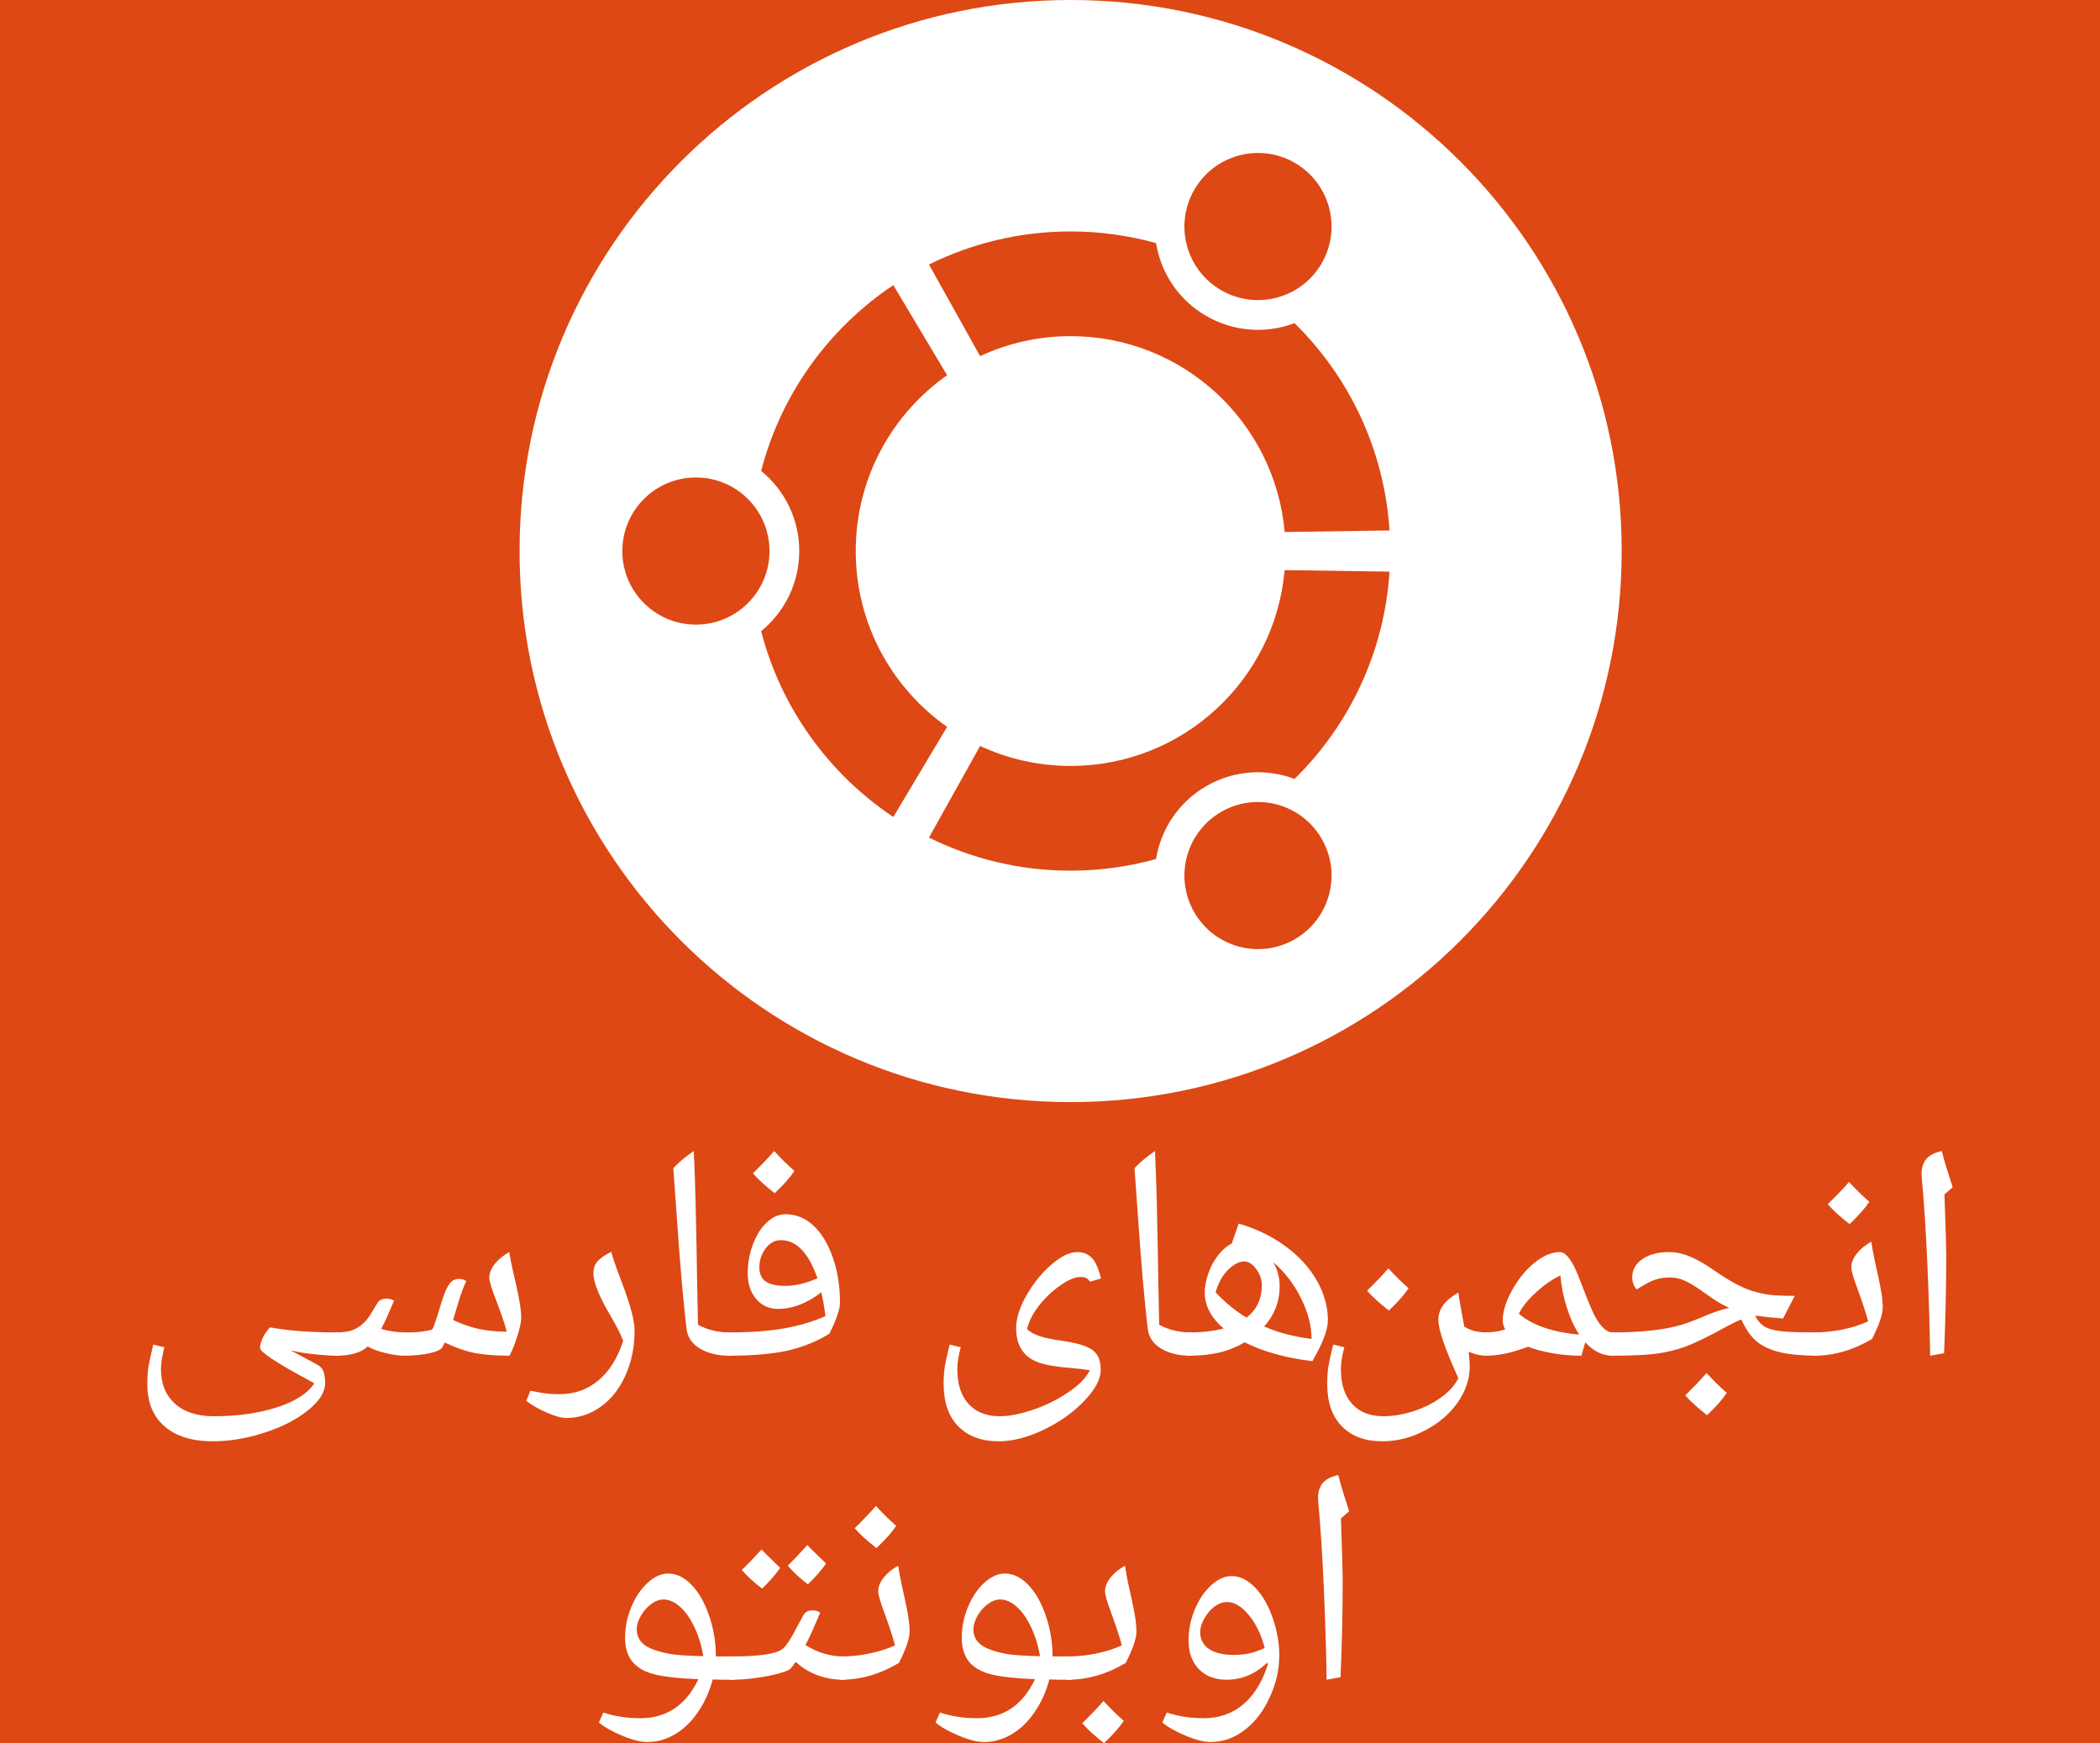
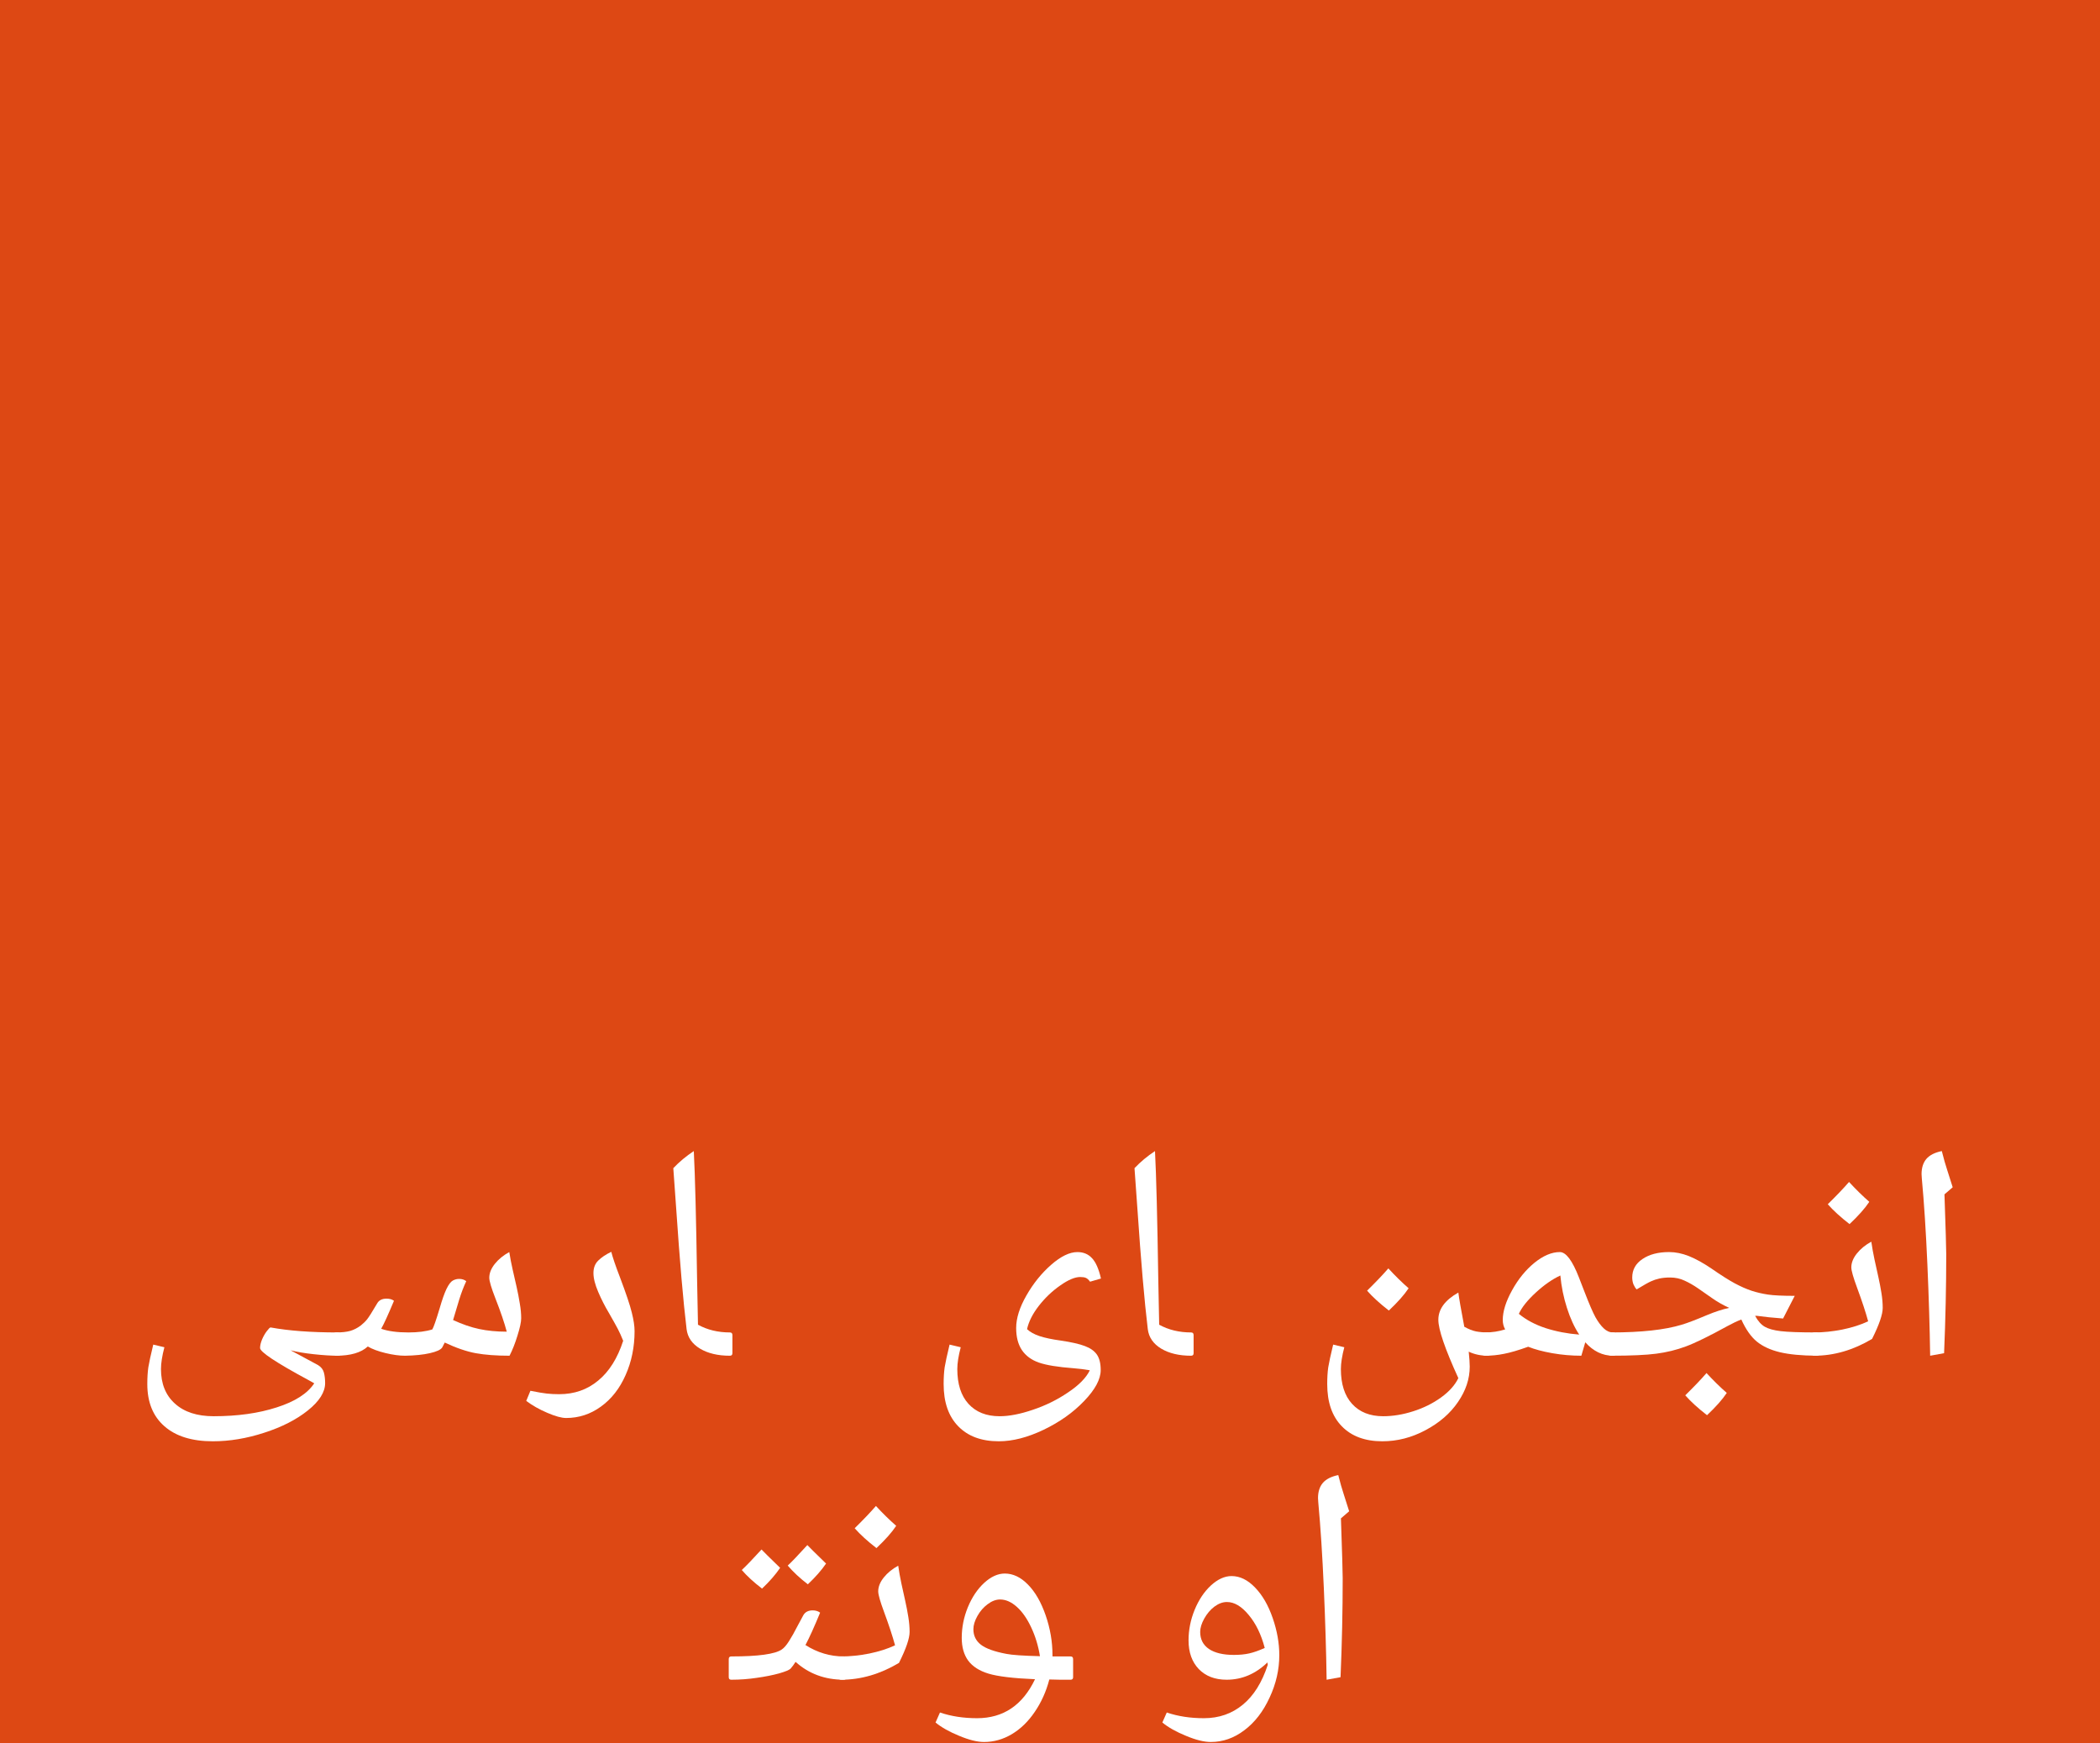
<svg xmlns="http://www.w3.org/2000/svg" xmlns:ns1="http://www.inkscape.org/namespaces/inkscape" xmlns:ns2="http://sodipodi.sourceforge.net/DTD/sodipodi-0.dtd" version="1.1" id="Layer_1" x="0px" y="0px" width="648.143px" height="538px" viewBox="0 0 648.143 538" enable-background="new 0 0 648.143 538" xml:space="preserve" ns1:version="0.48.5 r10040" ns2:docname="forum-fa-alternate.svg">
  <defs id="defs21" />
  <ns2:namedview pagecolor="#ffffff" bordercolor="#666666" borderopacity="1" objecttolerance="10" gridtolerance="10" guidetolerance="10" ns1:pageopacity="0" ns1:pageshadow="2" ns1:window-width="1301" ns1:window-height="744" id="namedview19" showgrid="false" ns1:zoom="0.87732343" ns1:cx="409.20384" ns1:cy="336.47052" ns1:window-x="65" ns1:window-y="24" ns1:window-maximized="1" ns1:current-layer="Layer_1" />
  <rect style="fill:#dd4814;fill-opacity:1" id="rect2988" width="648.571" height="538.432" x="-0.243" y="-0.315" />
-   <path fill="#DD4814" d="M500.517,170.078c0,93.926-76.146,170.074-170.078,170.074c-93.934,0-170.079-76.148-170.079-170.074  C160.36,76.146,236.506,0,330.439,0C424.372,0,500.517,76.146,500.517,170.078z" id="path3" style="fill:#ffffff" />
  <path fill="#FFFFFF" d="M214.791,147.366c-12.547,0-22.712,10.166-22.712,22.712c0,12.54,10.165,22.705,22.712,22.705  c12.54,0,22.705-10.165,22.705-22.705C237.496,157.532,227.331,147.366,214.791,147.366z M376.919,250.57  c-10.861,6.273-14.585,20.153-8.311,31.008c6.266,10.861,20.146,14.584,31.007,8.311c10.86-6.266,14.584-20.146,8.311-31.008  C401.66,248.027,387.772,244.304,376.919,250.57z M264.114,170.078c0-22.44,11.146-42.265,28.201-54.27l-16.601-27.805  c-19.867,13.28-34.649,33.573-40.792,57.34c7.168,5.849,11.756,14.753,11.756,24.734c0,9.975-4.588,18.879-11.756,24.728  c6.135,23.774,20.917,44.068,40.792,57.348l16.601-27.812C275.26,212.343,264.114,192.519,264.114,170.078z M330.439,103.746  c34.65,0,63.078,26.567,66.062,60.448l32.356-0.477c-1.592-25.013-12.519-47.468-29.309-63.98  c-8.634,3.262-18.607,2.763-27.227-2.206c-8.635-4.983-14.049-13.389-15.529-22.514c-8.392-2.316-17.224-3.584-26.355-3.584  c-15.697,0-30.538,3.687-43.715,10.209l15.778,28.274C310.988,105.966,320.457,103.746,330.439,103.746z M330.439,236.403  c-9.982,0-19.451-2.221-27.938-6.17l-15.778,28.273c13.177,6.53,28.018,10.218,43.716,10.218c9.131,0,17.963-1.269,26.354-3.592  c1.48-9.125,6.896-17.523,15.529-22.515c8.626-4.977,18.593-5.467,27.227-2.205c16.79-16.512,27.717-38.967,29.309-63.98  l-32.364-0.477C393.517,209.845,365.09,236.403,330.439,236.403z M376.911,89.572c10.861,6.272,24.742,2.557,31.008-8.304  c6.273-10.861,2.558-24.742-8.304-31.016c-10.861-6.266-24.741-2.543-31.016,8.318C362.334,69.425,366.057,83.306,376.911,89.572z" id="path5" style="fill:#dd4814;fill-opacity:1" />
  <g style="font-size:40px;font-style:normal;font-weight:normal;line-height:125%;letter-spacing:0px;word-spacing:0px;fill:#ffffff;fill-opacity:1;stroke:none;font-family:Sans" id="text3000">
    <path d="m 600.139,368.625 c 0.365,10.573 0.547,16.732 0.547,18.477 -10e-6,9.896 -0.221,20.078 -0.664,30.547 l -4.297,0.781 c -0.13,-8.698 -0.417,-18.099 -0.859,-28.203 -0.443,-10.13 -1.016,-18.984 -1.719,-26.562 l -0.078,-1.289 c -1e-5,-1.953 0.495,-3.516 1.484,-4.688 1.016,-1.172 2.604,-1.979 4.766,-2.422 0.599,2.37 1.159,4.336 1.68,5.898 l 1.68,5.273 -2.539,2.188" style="font-size:80px;font-variant:normal;font-stretch:normal;text-align:center;text-anchor:middle;fill:#ffffff;font-family:Droid Arabic Naskh;-inkscape-font-specification:Droid Arabic Naskh" id="path3029" />
    <path d="m 559.944,418.43 c -0.521,0 -0.781,-0.26 -0.781,-0.781 l 0,-5.586 c 0,-0.547 0.26,-0.82 0.781,-0.82 2.786,0 5.69,-0.299 8.711,-0.898 3.021,-0.625 5.664,-1.471 7.93,-2.539 -0.755,-2.786 -1.888,-6.224 -3.398,-10.312 -1.198,-3.229 -1.797,-5.339 -1.797,-6.328 -10e-6,-1.432 0.573,-2.865 1.719,-4.297 1.146,-1.432 2.63,-2.643 4.453,-3.633 0.26,1.823 0.586,3.646 0.977,5.469 0.417,1.797 0.807,3.568 1.172,5.312 0.391,1.745 0.716,3.438 0.977,5.078 0.26,1.615 0.391,3.138 0.391,4.57 -2e-5,2.005 -1.094,5.195 -3.281,9.57 -5.807,3.464 -11.758,5.195 -17.852,5.195 m 16.992,-47.5 c -1.328,2.005 -3.359,4.297 -6.094,6.875 -2.786,-2.161 -5.026,-4.206 -6.719,-6.133 2.656,-2.604 4.844,-4.896 6.562,-6.875 2.057,2.24 4.141,4.284 6.25,6.133" style="font-size:80px;font-variant:normal;font-stretch:normal;text-align:center;text-anchor:middle;fill:#ffffff;font-family:Droid Arabic Naskh;-inkscape-font-specification:Droid Arabic Naskh" id="path3031" />
    <path d="m 497.288,418.43 c -0.521,0 -0.781,-0.26 -0.781,-0.781 l 0,-5.586 c 0,-0.547 0.26,-0.82 0.781,-0.82 9.271,0 16.523,-0.794 21.758,-2.383 1.823,-0.547 4.388,-1.523 7.695,-2.93 2.63,-1.094 4.948,-1.849 6.953,-2.266 -1.979,-0.911 -3.737,-1.914 -5.273,-3.008 -1.536,-1.094 -2.995,-2.109 -4.375,-3.047 -1.354,-0.937 -2.721,-1.719 -4.102,-2.344 -1.354,-0.651 -2.852,-0.977 -4.492,-0.977 -1.224,3e-5 -2.318,0.104 -3.281,0.312 -0.938,0.208 -1.797,0.495 -2.578,0.859 -0.781,0.339 -2.266,1.172 -4.453,2.5 -0.365,-0.365 -0.69,-0.872 -0.977,-1.523 -0.26,-0.677 -0.391,-1.393 -0.391,-2.148 -10e-6,-2.396 1.055,-4.297 3.164,-5.703 2.109,-1.432 4.844,-2.148 8.203,-2.148 2.005,3e-5 4.049,0.417 6.133,1.25 2.083,0.833 4.414,2.122 6.992,3.867 2.891,2.005 5.273,3.516 7.148,4.531 1.901,1.016 3.646,1.784 5.234,2.305 1.615,0.521 3.294,0.911 5.039,1.172 1.745,0.26 4.492,0.391 8.242,0.391 l -3.594,6.992 c -3.177,-0.234 -5.846,-0.508 -8.008,-0.82 l -0.625,0 c 0.859,1.589 1.849,2.708 2.969,3.359 1.12,0.651 2.773,1.107 4.961,1.367 2.187,0.26 5.885,0.391 11.094,0.391 0.547,0 0.82,0.273 0.82,0.82 l 0,5.586 c -7e-5,0.521 -0.274,0.781 -0.82,0.781 -4.714,-0.026 -8.529,-0.391 -11.445,-1.094 -2.891,-0.703 -5.247,-1.797 -7.07,-3.281 -1.797,-1.484 -3.385,-3.75 -4.766,-6.797 -1.25,0.469 -2.656,1.133 -4.219,1.992 -5.729,3.151 -10.039,5.26 -12.93,6.328 -2.865,1.068 -5.898,1.81 -9.102,2.227 -3.177,0.417 -7.813,0.625 -13.906,0.625 m 35.664,11.484 c -1.328,2.005 -3.359,4.297 -6.094,6.875 -2.786,-2.161 -5.026,-4.206 -6.719,-6.133 2.656,-2.604 4.844,-4.896 6.562,-6.875 2.057,2.24 4.141,4.284 6.25,6.133" style="font-size:80px;font-variant:normal;font-stretch:normal;text-align:center;text-anchor:middle;fill:#ffffff;font-family:Droid Arabic Naskh;-inkscape-font-specification:Droid Arabic Naskh" id="path3033" />
    <path d="m 458.382,418.43 c -0.521,0 -0.781,-0.26 -0.781,-0.781 l 0,-5.586 c 0,-0.547 0.26,-0.82 0.781,-0.82 2.135,0 4.193,-0.312 6.172,-0.938 -0.495,-0.885 -0.742,-1.849 -0.742,-2.891 0,-2.656 0.951,-5.703 2.852,-9.141 1.901,-3.464 4.206,-6.302 6.914,-8.516 2.734,-2.214 5.352,-3.32 7.852,-3.32 1.901,3e-5 3.867,2.617 5.898,7.852 l 1.758,4.531 c 1.406,3.646 2.513,6.211 3.32,7.695 0.833,1.484 1.693,2.643 2.578,3.477 0.885,0.833 1.836,1.25 2.852,1.25 0.677,0 1.016,0.326 1.016,0.977 l 0,5.195 c -4e-5,0.677 -0.339,1.016 -1.016,1.016 -3.229,0 -6.081,-1.38 -8.555,-4.141 l -1.211,4.141 c -3.021,0 -6.016,-0.26 -8.984,-0.781 -2.943,-0.521 -5.417,-1.185 -7.422,-1.992 -3.047,1.094 -5.534,1.823 -7.461,2.188 -1.927,0.391 -3.867,0.586 -5.82,0.586 M 468.772,405.5 c 2.266,1.875 5.026,3.346 8.281,4.414 3.255,1.042 6.706,1.706 10.352,1.992 -1.484,-2.24 -2.747,-4.987 -3.789,-8.242 -1.042,-3.255 -1.719,-6.589 -2.031,-10 -2.474,1.146 -5,2.904 -7.578,5.273 -2.578,2.37 -4.323,4.557 -5.234,6.562" style="font-size:80px;font-variant:normal;font-stretch:normal;text-align:center;text-anchor:middle;fill:#ffffff;font-family:Droid Arabic Naskh;-inkscape-font-specification:Droid Arabic Naskh" id="path3035" />
    <path d="m 459.163,418.43 c -2.135,0 -4.089,-0.417 -5.859,-1.25 0.208,2.005 0.312,3.542 0.312,4.609 -5e-5,3.776 -1.211,7.422 -3.633,10.938 -2.396,3.516 -5.729,6.406 -10,8.672 -4.271,2.292 -8.711,3.437 -13.32,3.438 -5.365,-3e-5 -9.544,-1.55 -12.539,-4.648 -2.995,-3.073 -4.492,-7.409 -4.492,-13.008 -10e-6,-1.953 0.104,-3.672 0.312,-5.156 0.234,-1.458 0.742,-3.802 1.523,-7.031 l 3.438,0.82 c -0.703,2.682 -1.055,4.922 -1.055,6.719 -2e-5,4.635 1.146,8.216 3.438,10.742 2.318,2.552 5.521,3.828 9.609,3.828 2.995,-2e-5 6.081,-0.508 9.258,-1.523 3.203,-1.016 6.068,-2.435 8.594,-4.258 2.526,-1.823 4.31,-3.815 5.352,-5.977 -4.115,-9.01 -6.172,-15.013 -6.172,-18.008 -4e-5,-3.281 2.057,-6.081 6.172,-8.398 0.208,1.667 0.82,5.182 1.836,10.547 1.302,0.729 2.513,1.211 3.633,1.445 1.146,0.208 2.344,0.312 3.594,0.312 0.521,0 0.781,0.273 0.781,0.82 l 0,5.586 c -6e-5,0.521 -0.26,0.781 -0.781,0.781 m -24.414,-20.82 c -1.328,2.005 -3.359,4.297 -6.094,6.875 -2.786,-2.161 -5.026,-4.206 -6.719,-6.133 2.656,-2.604 4.844,-4.896 6.562,-6.875 2.057,2.24 4.141,4.284 6.25,6.133" style="font-size:80px;font-variant:normal;font-stretch:normal;text-align:center;text-anchor:middle;fill:#ffffff;font-family:Droid Arabic Naskh;-inkscape-font-specification:Droid Arabic Naskh" id="path3037" />
-     <path d="m 366.871,418.43 c -0.521,0 -0.781,-0.26 -0.781,-0.781 l 0,-5.742 c 0,-0.443 0.26,-0.664 0.781,-0.664 4.089,0 7.682,-0.404 10.781,-1.211 -3.88,-3.333 -5.82,-7.031 -5.82,-11.094 0,-1.823 0.365,-3.776 1.094,-5.859 0.729,-2.109 1.732,-3.984 3.008,-5.625 1.276,-1.641 2.682,-2.852 4.219,-3.633 l 2.148,-6.172 c 5.339,1.536 10.117,3.841 14.336,6.914 4.219,3.073 7.474,6.615 9.766,10.625 2.292,4.01 3.437,8.112 3.438,12.305 -4e-5,2.943 -1.602,7.148 -4.805,12.617 -8.099,-0.964 -15.065,-2.904 -20.898,-5.82 -2.526,1.484 -5.182,2.552 -7.969,3.203 -2.786,0.625 -5.885,0.938 -9.297,0.938 m 8.32,-19.57 c 2.786,3.021 5.964,5.625 9.531,7.812 3.151,-2.448 4.727,-5.781 4.727,-10 -2e-5,-1.745 -0.573,-3.398 -1.719,-4.961 -1.146,-1.589 -2.422,-2.383 -3.828,-2.383 -0.99,3e-5 -2.083,0.417 -3.281,1.25 -1.198,0.807 -2.279,1.927 -3.242,3.359 -0.938,1.406 -1.667,3.047 -2.188,4.922 m 19.766,-1.914 c -3e-5,4.766 -1.602,8.919 -4.805,12.461 4.271,1.875 9.154,3.151 14.648,3.828 -4e-5,-4.036 -1.094,-8.229 -3.281,-12.578 -2.161,-4.375 -5.013,-8.073 -8.555,-11.094 1.328,2.318 1.992,4.779 1.992,7.383" style="font-size:80px;font-variant:normal;font-stretch:normal;text-align:center;text-anchor:middle;fill:#ffffff;font-family:Droid Arabic Naskh;-inkscape-font-specification:Droid Arabic Naskh" id="path3039" />
    <path d="m 356.48,355.266 c 0.391,7.63 0.729,20.898 1.016,39.805 l 0.273,13.789 c 2.891,1.589 6.172,2.383 9.844,2.383 0.521,0 0.781,0.273 0.781,0.82 l 0,5.586 c -2e-5,0.521 -0.26,0.781 -0.781,0.781 -3.698,0 -6.771,-0.729 -9.219,-2.188 -2.448,-1.484 -3.828,-3.49 -4.141,-6.016 -1.042,-8.646 -2.109,-21.029 -3.203,-37.148 l -0.898,-12.539 c 1.849,-1.953 3.958,-3.711 6.328,-5.273" style="font-size:80px;font-variant:normal;font-stretch:normal;text-align:center;text-anchor:middle;fill:#ffffff;font-family:Droid Arabic Naskh;-inkscape-font-specification:Droid Arabic Naskh" id="path3041" />
    <path d="m 336.363,422.922 c -1.589,-0.286 -3.242,-0.495 -4.961,-0.625 -4.87,-0.365 -8.464,-0.951 -10.781,-1.758 -2.292,-0.807 -4.036,-2.096 -5.234,-3.867 -1.172,-1.771 -1.758,-4.036 -1.758,-6.797 -3e-5,-3.021 1.055,-6.367 3.164,-10.039 2.109,-3.698 4.648,-6.849 7.617,-9.453 2.995,-2.63 5.703,-3.945 8.125,-3.945 1.849,3e-5 3.346,0.625 4.492,1.875 1.172,1.224 2.096,3.32 2.773,6.289 l -3.359,0.977 c -0.443,-0.599 -0.872,-0.99 -1.289,-1.172 -0.417,-0.182 -1.003,-0.273 -1.758,-0.273 -1.641,3e-5 -3.698,0.872 -6.172,2.617 -2.474,1.719 -4.675,3.815 -6.602,6.289 -1.901,2.448 -3.112,4.844 -3.633,7.188 0.937,0.885 2.227,1.602 3.867,2.148 1.667,0.547 3.828,1.003 6.484,1.367 3.359,0.495 5.872,1.068 7.539,1.719 1.667,0.625 2.891,1.497 3.672,2.617 0.781,1.146 1.172,2.734 1.172,4.766 -6e-5,2.839 -1.706,6.029 -5.117,9.57 -3.385,3.542 -7.552,6.497 -12.5,8.867 -4.948,2.37 -9.557,3.555 -13.828,3.555 -5.365,-3e-5 -9.544,-1.55 -12.539,-4.648 -2.995,-3.073 -4.492,-7.409 -4.492,-13.008 0,-1.953 0.104,-3.672 0.312,-5.156 0.234,-1.458 0.742,-3.802 1.523,-7.031 l 3.438,0.82 c -0.703,2.682 -1.055,4.922 -1.055,6.719 -10e-6,4.635 1.146,8.216 3.438,10.742 2.318,2.552 5.521,3.828 9.609,3.828 2.969,-2e-5 6.393,-0.664 10.273,-1.992 3.906,-1.302 7.526,-3.086 10.859,-5.352 3.359,-2.24 5.599,-4.518 6.719,-6.836" style="font-size:80px;font-variant:normal;font-stretch:normal;text-align:center;text-anchor:middle;fill:#ffffff;font-family:Droid Arabic Naskh;-inkscape-font-specification:Droid Arabic Naskh" id="path3043" />
-     <path d="m 254.761,406.203 c -0.339,-2.76 -0.768,-5.208 -1.289,-7.344 -4.401,3.411 -8.854,5.117 -13.359,5.117 -2.734,2e-5 -4.974,-1.016 -6.719,-3.047 -1.745,-2.057 -2.617,-4.7 -2.617,-7.93 0,-3.099 0.534,-6.068 1.602,-8.906 1.068,-2.865 2.5,-5.13 4.297,-6.797 1.797,-1.693 3.724,-2.539 5.781,-2.539 3.203,5e-5 6.055,1.159 8.555,3.477 2.526,2.318 4.531,5.599 6.016,9.844 1.484,4.245 2.227,8.906 2.227,13.984 -4e-5,2.005 -1.094,5.195 -3.281,9.57 -3.802,2.37 -8.073,4.102 -12.812,5.195 -4.74,1.068 -10.924,1.602 -18.555,1.602 -0.573,0 -0.859,-0.286 -0.859,-0.859 l 0,-5.43 c 0,-0.599 0.286,-0.898 0.859,-0.898 6.953,0 12.76,-0.417 17.422,-1.25 4.661,-0.833 8.906,-2.096 12.734,-3.789 m -12.383,-9.336 c 3.099,2e-5 6.406,-0.781 9.922,-2.344 -2.734,-7.839 -6.497,-11.758 -11.289,-11.758 -1.875,4e-5 -3.451,0.859 -4.727,2.578 -1.276,1.719 -1.914,3.659 -1.914,5.82 -10e-6,1.953 0.638,3.398 1.914,4.336 1.276,0.911 3.307,1.367 6.094,1.367 m 2.812,-35.469 c -1.328,2.005 -3.359,4.297 -6.094,6.875 -2.786,-2.161 -5.026,-4.206 -6.719,-6.133 2.656,-2.604 4.844,-4.896 6.562,-6.875 2.057,2.24 4.141,4.284 6.25,6.133" style="font-size:80px;font-variant:normal;font-stretch:normal;text-align:center;text-anchor:middle;fill:#ffffff;font-family:Droid Arabic Naskh;-inkscape-font-specification:Droid Arabic Naskh" id="path3045" />
    <path d="m 214.136,355.266 c 0.391,7.63 0.729,20.898 1.016,39.805 l 0.273,13.789 c 2.891,1.589 6.172,2.383 9.844,2.383 0.521,0 0.781,0.273 0.781,0.82 l 0,5.586 c -2e-5,0.521 -0.26,0.781 -0.781,0.781 -3.698,0 -6.771,-0.729 -9.219,-2.188 -2.448,-1.484 -3.828,-3.49 -4.141,-6.016 -1.042,-8.646 -2.109,-21.029 -3.203,-37.148 l -0.898,-12.539 c 1.849,-1.953 3.958,-3.711 6.328,-5.273" style="font-size:80px;font-variant:normal;font-stretch:normal;text-align:center;text-anchor:middle;fill:#ffffff;font-family:Droid Arabic Naskh;-inkscape-font-specification:Droid Arabic Naskh" id="path3047" />
    <path d="m 174.722,437.648 c -1.406,-2e-5 -3.346,-0.534 -5.82,-1.602 -2.448,-1.042 -4.609,-2.266 -6.484,-3.672 l 1.289,-3.125 c 2.188,0.443 3.867,0.729 5.039,0.859 1.172,0.13 2.448,0.195 3.828,0.195 4.687,-2e-5 8.711,-1.406 12.07,-4.219 3.385,-2.786 5.95,-6.875 7.695,-12.266 -0.573,-1.432 -1.133,-2.669 -1.68,-3.711 -0.547,-1.042 -1.471,-2.695 -2.773,-4.961 -1.172,-1.953 -2.253,-4.076 -3.242,-6.367 -0.99,-2.318 -1.484,-4.271 -1.484,-5.859 -2e-5,-1.589 0.482,-2.865 1.445,-3.828 0.99,-0.99 2.344,-1.901 4.062,-2.734 0.417,1.693 1.302,4.297 2.656,7.812 1.901,5.026 3.125,8.672 3.672,10.938 0.573,2.266 0.859,4.18 0.859,5.742 -3e-5,4.896 -0.925,9.414 -2.773,13.555 -1.823,4.141 -4.362,7.383 -7.617,9.727 -3.229,2.344 -6.81,3.516 -10.742,3.516" style="font-size:80px;font-variant:normal;font-stretch:normal;text-align:center;text-anchor:middle;fill:#ffffff;font-family:Droid Arabic Naskh;-inkscape-font-specification:Droid Arabic Naskh" id="path3049" />
    <path d="m 125.035,418.43 c -1.771,0 -3.789,-0.273 -6.055,-0.82 -2.266,-0.547 -4.089,-1.224 -5.469,-2.031 -2.057,1.901 -5.313,2.852 -9.766,2.852 -0.521,0 -0.781,-0.26 -0.781,-0.781 l 0,-5.586 c 0,-0.547 0.26,-0.82 0.781,-0.82 1.745,0 3.19,-0.156 4.336,-0.469 1.146,-0.339 2.24,-0.898 3.281,-1.68 0.807,-0.651 1.458,-1.289 1.953,-1.914 0.521,-0.651 1.549,-2.279 3.086,-4.883 0.547,-0.99 1.51,-1.484 2.891,-1.484 0.964,2e-5 1.732,0.221 2.305,0.664 -1.797,4.297 -3.112,7.174 -3.945,8.633 2.135,0.755 4.935,1.133 8.398,1.133 2.969,0 5.43,-0.312 7.383,-0.938 0.417,-0.703 1.172,-2.878 2.266,-6.523 0.755,-2.63 1.458,-4.622 2.109,-5.977 0.677,-1.38 1.328,-2.24 1.953,-2.578 0.625,-0.339 1.276,-0.508 1.953,-0.508 0.859,2e-5 1.589,0.234 2.188,0.703 -0.807,1.719 -1.536,3.633 -2.188,5.742 -0.651,2.109 -1.276,4.193 -1.875,6.25 2.812,1.302 5.495,2.227 8.047,2.773 2.578,0.547 5.417,0.82 8.516,0.82 -0.729,-2.76 -1.901,-6.198 -3.516,-10.312 -1.25,-3.203 -1.875,-5.312 -1.875,-6.328 -5e-5,-1.432 0.573,-2.865 1.719,-4.297 1.146,-1.432 2.63,-2.643 4.453,-3.633 0.286,1.823 0.638,3.646 1.055,5.469 0.417,1.797 0.82,3.568 1.211,5.312 0.391,1.745 0.716,3.438 0.977,5.078 0.286,1.615 0.43,3.138 0.43,4.57 -6e-5,1.146 -0.378,2.917 -1.133,5.312 -0.729,2.396 -1.55,4.479 -2.461,6.25 -4.089,0 -7.565,-0.26 -10.43,-0.781 -2.839,-0.521 -6.029,-1.615 -9.57,-3.281 l -0.781,1.523 c -0.469,0.703 -1.745,1.289 -3.828,1.758 -2.057,0.469 -4.596,0.729 -7.617,0.781" style="font-size:80px;font-variant:normal;font-stretch:normal;text-align:center;text-anchor:middle;fill:#ffffff;font-family:Droid Arabic Naskh;-inkscape-font-specification:Droid Arabic Naskh" id="path3051" />
    <path d="m 104.254,418.43 c -2.057,0 -4.531,-0.156 -7.422,-0.469 -2.865,-0.312 -5.247,-0.716 -7.148,-1.211 l 8.477,4.57 c 0.937,0.573 1.536,1.328 1.797,2.266 0.26,0.964 0.391,2.057 0.391,3.281 -6e-5,2.786 -1.771,5.599 -5.313,8.438 -3.542,2.839 -8.021,5.13 -13.438,6.875 -5.417,1.771 -10.716,2.656 -15.898,2.656 -6.458,-3e-5 -11.445,-1.55 -14.961,-4.648 -3.516,-3.073 -5.273,-7.409 -5.273,-13.008 -6e-6,-1.953 0.104,-3.672 0.312,-5.156 0.234,-1.458 0.742,-3.802 1.523,-7.031 l 3.438,0.82 c -0.703,2.682 -1.055,4.922 -1.055,6.719 -10e-6,4.531 1.432,8.086 4.297,10.664 2.865,2.604 6.849,3.906 11.953,3.906 7.37,-2e-5 13.867,-0.911 19.492,-2.734 5.625,-1.797 9.479,-4.271 11.562,-7.422 l -1.875,-1.055 c -9.896,-5.339 -14.844,-8.62 -14.844,-9.844 -4.1e-5,-0.755 0.195,-1.615 0.586,-2.578 0.417,-0.99 0.911,-1.862 1.484,-2.617 0.573,-0.755 0.95,-1.133 1.133,-1.133 l 0.156,0 c 5.547,1.016 12.422,1.523 20.625,1.523 0.703,0 1.055,0.352 1.055,1.055 l 0,5.195 c -7e-5,0.625 -0.352,0.938 -1.055,0.938" style="font-size:80px;font-variant:normal;font-stretch:normal;text-align:center;text-anchor:middle;fill:#ffffff;font-family:Droid Arabic Naskh;-inkscape-font-specification:Droid Arabic Naskh" id="path3053" />
    <path d="m 413.863,468.625 c 0.365,10.573 0.547,16.732 0.547,18.477 -10e-6,9.896 -0.221,20.078 -0.664,30.547 l -4.297,0.781 c -0.13,-8.698 -0.417,-18.099 -0.859,-28.203 -0.443,-10.13 -1.016,-18.984 -1.719,-26.562 l -0.078,-1.289 c 0,-1.953 0.495,-3.516 1.484,-4.688 1.016,-1.172 2.604,-1.979 4.766,-2.422 0.599,2.37 1.159,4.336 1.68,5.898 l 1.68,5.273 -2.539,2.188" style="font-size:80px;font-variant:normal;font-stretch:normal;text-align:center;text-anchor:middle;fill:#ffffff;font-family:Droid Arabic Naskh;-inkscape-font-specification:Droid Arabic Naskh" id="path3055" />
    <path d="m 373.707,537.648 c -2.083,-2e-5 -4.648,-0.638 -7.695,-1.914 -3.047,-1.25 -5.469,-2.617 -7.266,-4.102 l 1.367,-3.086 c 3.438,1.172 7.253,1.758 11.445,1.758 4.661,-2e-5 8.672,-1.393 12.031,-4.18 3.359,-2.76 5.924,-6.862 7.695,-12.305 l -0.078,-0.391 0,-0.352 c -3.698,3.568 -7.904,5.352 -12.617,5.352 -3.594,0 -6.458,-1.094 -8.594,-3.281 -2.109,-2.214 -3.164,-5.169 -3.164,-8.867 -1e-5,-3.203 0.625,-6.341 1.875,-9.414 1.276,-3.099 2.956,-5.612 5.039,-7.539 2.109,-1.927 4.232,-2.891 6.367,-2.891 2.578,3e-5 5,1.185 7.266,3.555 2.266,2.344 4.075,5.482 5.43,9.414 1.354,3.906 2.031,7.721 2.031,11.445 -4e-5,4.479 -1.003,8.854 -3.008,13.125 -1.979,4.297 -4.57,7.643 -7.773,10.039 -3.177,2.422 -6.628,3.633 -10.352,3.633 m 7.109,-26.875 c 1.797,0 3.385,-0.156 4.766,-0.469 1.38,-0.312 2.969,-0.872 4.766,-1.68 -1.094,-4.167 -2.747,-7.565 -4.961,-10.195 -2.188,-2.656 -4.427,-3.984 -6.719,-3.984 -1.276,3e-5 -2.552,0.469 -3.828,1.406 -1.25,0.938 -2.305,2.175 -3.164,3.711 -0.833,1.51 -1.25,2.878 -1.25,4.102 -1e-5,2.292 0.898,4.049 2.695,5.273 1.823,1.224 4.388,1.836 7.695,1.836" style="font-size:80px;font-variant:normal;font-stretch:normal;text-align:center;text-anchor:middle;fill:#ffffff;font-family:Droid Arabic Naskh;-inkscape-font-specification:Droid Arabic Naskh" id="path3057" />
-     <path d="m 329.606,518.43 c -0.521,0 -0.781,-0.26 -0.781,-0.781 l 0,-5.586 c 0,-0.547 0.26,-0.82 0.781,-0.82 2.786,0 5.69,-0.299 8.711,-0.898 3.021,-0.625 5.664,-1.471 7.93,-2.539 -0.755,-2.786 -1.888,-6.224 -3.398,-10.312 -1.198,-3.229 -1.797,-5.339 -1.797,-6.328 -1e-5,-1.432 0.573,-2.865 1.719,-4.297 1.146,-1.432 2.63,-2.643 4.453,-3.633 0.26,1.823 0.586,3.646 0.977,5.469 0.417,1.797 0.807,3.568 1.172,5.312 0.391,1.745 0.716,3.438 0.977,5.078 0.26,1.615 0.391,3.138 0.391,4.57 -2e-5,2.005 -1.094,5.195 -3.281,9.57 -5.807,3.464 -11.758,5.195 -17.852,5.195 m 17.227,12.695 c -1.328,2.005 -3.359,4.297 -6.094,6.875 -2.786,-2.161 -5.026,-4.206 -6.719,-6.133 2.656,-2.604 4.844,-4.896 6.562,-6.875 2.057,2.24 4.141,4.284 6.25,6.133" style="font-size:80px;font-variant:normal;font-stretch:normal;text-align:center;text-anchor:middle;fill:#ffffff;font-family:Droid Arabic Naskh;-inkscape-font-specification:Droid Arabic Naskh" id="path3059" />
    <path d="m 303.707,537.648 c -2.083,-2e-5 -4.648,-0.638 -7.695,-1.914 -3.047,-1.25 -5.469,-2.617 -7.266,-4.102 l 1.367,-3.086 c 3.438,1.172 7.253,1.758 11.445,1.758 8.099,-2e-5 14.062,-4.01 17.891,-12.031 -6.719,-0.286 -11.497,-0.859 -14.336,-1.719 -2.839,-0.859 -4.935,-2.201 -6.289,-4.023 -1.328,-1.823 -1.992,-4.167 -1.992,-7.031 -1e-5,-3.203 0.625,-6.341 1.875,-9.414 1.276,-3.099 2.956,-5.612 5.039,-7.539 2.109,-1.927 4.232,-2.891 6.367,-2.891 2.552,3e-5 4.935,1.133 7.148,3.398 2.24,2.266 4.062,5.43 5.469,9.492 1.406,4.063 2.109,8.164 2.109,12.305 l 0,0.391 5.586,0 c 0.521,0 0.781,0.273 0.781,0.82 l 0,5.586 c -4e-5,0.521 -0.26,0.781 -0.781,0.781 l -3.203,0 -3.359,-0.078 c -0.964,3.698 -2.461,7.031 -4.492,10 -2.005,2.969 -4.362,5.26 -7.07,6.875 -2.708,1.615 -5.573,2.422 -8.594,2.422 m 17.266,-26.484 c -0.521,-3.203 -1.419,-6.159 -2.695,-8.867 -1.276,-2.734 -2.76,-4.857 -4.453,-6.367 -1.693,-1.51 -3.411,-2.266 -5.156,-2.266 -1.276,3e-5 -2.552,0.482 -3.828,1.445 -1.276,0.938 -2.331,2.148 -3.164,3.633 -0.833,1.484 -1.25,2.852 -1.25,4.102 -1e-5,1.979 0.768,3.568 2.305,4.766 1.536,1.198 4.18,2.148 7.93,2.852 1.693,0.339 5.13,0.573 10.312,0.703" style="font-size:80px;font-variant:normal;font-stretch:normal;text-align:center;text-anchor:middle;fill:#ffffff;font-family:Droid Arabic Naskh;-inkscape-font-specification:Droid Arabic Naskh" id="path3061" />
    <path d="m 259.606,518.43 c -0.521,0 -0.781,-0.26 -0.781,-0.781 l 0,-5.586 c 0,-0.547 0.26,-0.82 0.781,-0.82 2.786,0 5.69,-0.299 8.711,-0.898 3.021,-0.625 5.664,-1.471 7.93,-2.539 -0.755,-2.786 -1.888,-6.224 -3.398,-10.312 -1.198,-3.229 -1.797,-5.339 -1.797,-6.328 -1e-5,-1.432 0.573,-2.865 1.719,-4.297 1.146,-1.432 2.63,-2.643 4.453,-3.633 0.26,1.823 0.586,3.646 0.977,5.469 0.417,1.797 0.807,3.568 1.172,5.312 0.391,1.745 0.716,3.438 0.977,5.078 0.26,1.615 0.391,3.138 0.391,4.57 -2e-5,2.005 -1.094,5.195 -3.281,9.57 -5.807,3.464 -11.758,5.195 -17.852,5.195 m 16.992,-47.5 c -1.328,2.005 -3.359,4.297 -6.094,6.875 -2.786,-2.161 -5.026,-4.206 -6.719,-6.133 2.656,-2.604 4.844,-4.896 6.562,-6.875 2.057,2.24 4.141,4.284 6.25,6.133" style="font-size:80px;font-variant:normal;font-stretch:normal;text-align:center;text-anchor:middle;fill:#ffffff;font-family:Droid Arabic Naskh;-inkscape-font-specification:Droid Arabic Naskh" id="path3063" />
    <path d="m 250.817,497.023 c 0.911,2e-5 1.68,0.234 2.305,0.703 -1.823,4.427 -3.333,7.76 -4.531,10 3.698,2.344 7.643,3.516 11.836,3.516 0.521,0 0.781,0.273 0.781,0.82 l 0,5.586 c -3e-5,0.521 -0.26,0.781 -0.781,0.781 -5.833,0 -10.794,-1.836 -14.883,-5.508 l -0.742,1.094 -0.781,0.977 c -0.391,0.417 -1.576,0.911 -3.555,1.484 -1.979,0.547 -4.271,1.003 -6.875,1.367 -2.578,0.391 -5.208,0.586 -7.891,0.586 -0.521,0 -0.781,-0.26 -0.781,-0.781 l 0,-5.586 c 0,-0.547 0.26,-0.82 0.781,-0.82 8.333,0 13.529,-0.716 15.586,-2.148 0.677,-0.443 1.406,-1.276 2.188,-2.5 0.807,-1.25 1.745,-2.917 2.812,-5 l 1.641,-3.047 c 0.573,-1.016 1.536,-1.523 2.891,-1.523 m -10.039,-13.125 c -1.432,2.109 -3.294,4.245 -5.586,6.406 -2.578,-1.979 -4.661,-3.893 -6.25,-5.742 1.224,-1.12 3.255,-3.229 6.094,-6.328 0.547,0.599 2.461,2.487 5.742,5.664 m 14.18,-1.328 c -1.406,2.057 -3.281,4.193 -5.625,6.406 -2.448,-1.875 -4.518,-3.802 -6.211,-5.781 1.094,-0.99 3.112,-3.099 6.055,-6.328 0.573,0.625 2.5,2.526 5.781,5.703" style="font-size:80px;font-variant:normal;font-stretch:normal;text-align:center;text-anchor:middle;fill:#ffffff;font-family:Droid Arabic Naskh;-inkscape-font-specification:Droid Arabic Naskh" id="path3065" />
-     <path d="m 199.801,537.648 c -2.083,-2e-5 -4.648,-0.638 -7.695,-1.914 -3.047,-1.25 -5.469,-2.617 -7.266,-4.102 l 1.367,-3.086 c 3.438,1.172 7.253,1.758 11.445,1.758 8.099,-2e-5 14.062,-4.01 17.891,-12.031 -6.719,-0.286 -11.497,-0.859 -14.336,-1.719 -2.839,-0.859 -4.935,-2.201 -6.289,-4.023 -1.328,-1.823 -1.992,-4.167 -1.992,-7.031 -1e-5,-3.203 0.625,-6.341 1.875,-9.414 1.276,-3.099 2.956,-5.612 5.039,-7.539 2.109,-1.927 4.232,-2.891 6.367,-2.891 2.552,3e-5 4.935,1.133 7.148,3.398 2.24,2.266 4.062,5.43 5.469,9.492 1.406,4.063 2.109,8.164 2.109,12.305 l 0,0.391 5.586,0 c 0.521,0 0.781,0.273 0.781,0.82 l 0,5.586 c -4e-5,0.521 -0.26,0.781 -0.781,0.781 l -3.203,0 -3.359,-0.078 c -0.964,3.698 -2.461,7.031 -4.492,10 -2.005,2.969 -4.362,5.26 -7.07,6.875 -2.708,1.615 -5.573,2.422 -8.594,2.422 m 17.266,-26.484 c -0.521,-3.203 -1.419,-6.159 -2.695,-8.867 -1.276,-2.734 -2.76,-4.857 -4.453,-6.367 -1.693,-1.51 -3.411,-2.266 -5.156,-2.266 -1.276,3e-5 -2.552,0.482 -3.828,1.445 -1.276,0.938 -2.331,2.148 -3.164,3.633 -0.833,1.484 -1.25,2.852 -1.25,4.102 -1e-5,1.979 0.768,3.568 2.305,4.766 1.536,1.198 4.18,2.148 7.93,2.852 1.693,0.339 5.13,0.573 10.312,0.703" style="font-size:80px;font-variant:normal;font-stretch:normal;text-align:center;text-anchor:middle;fill:#ffffff;font-family:Droid Arabic Naskh;-inkscape-font-specification:Droid Arabic Naskh" id="path3067" />
  </g>
</svg>